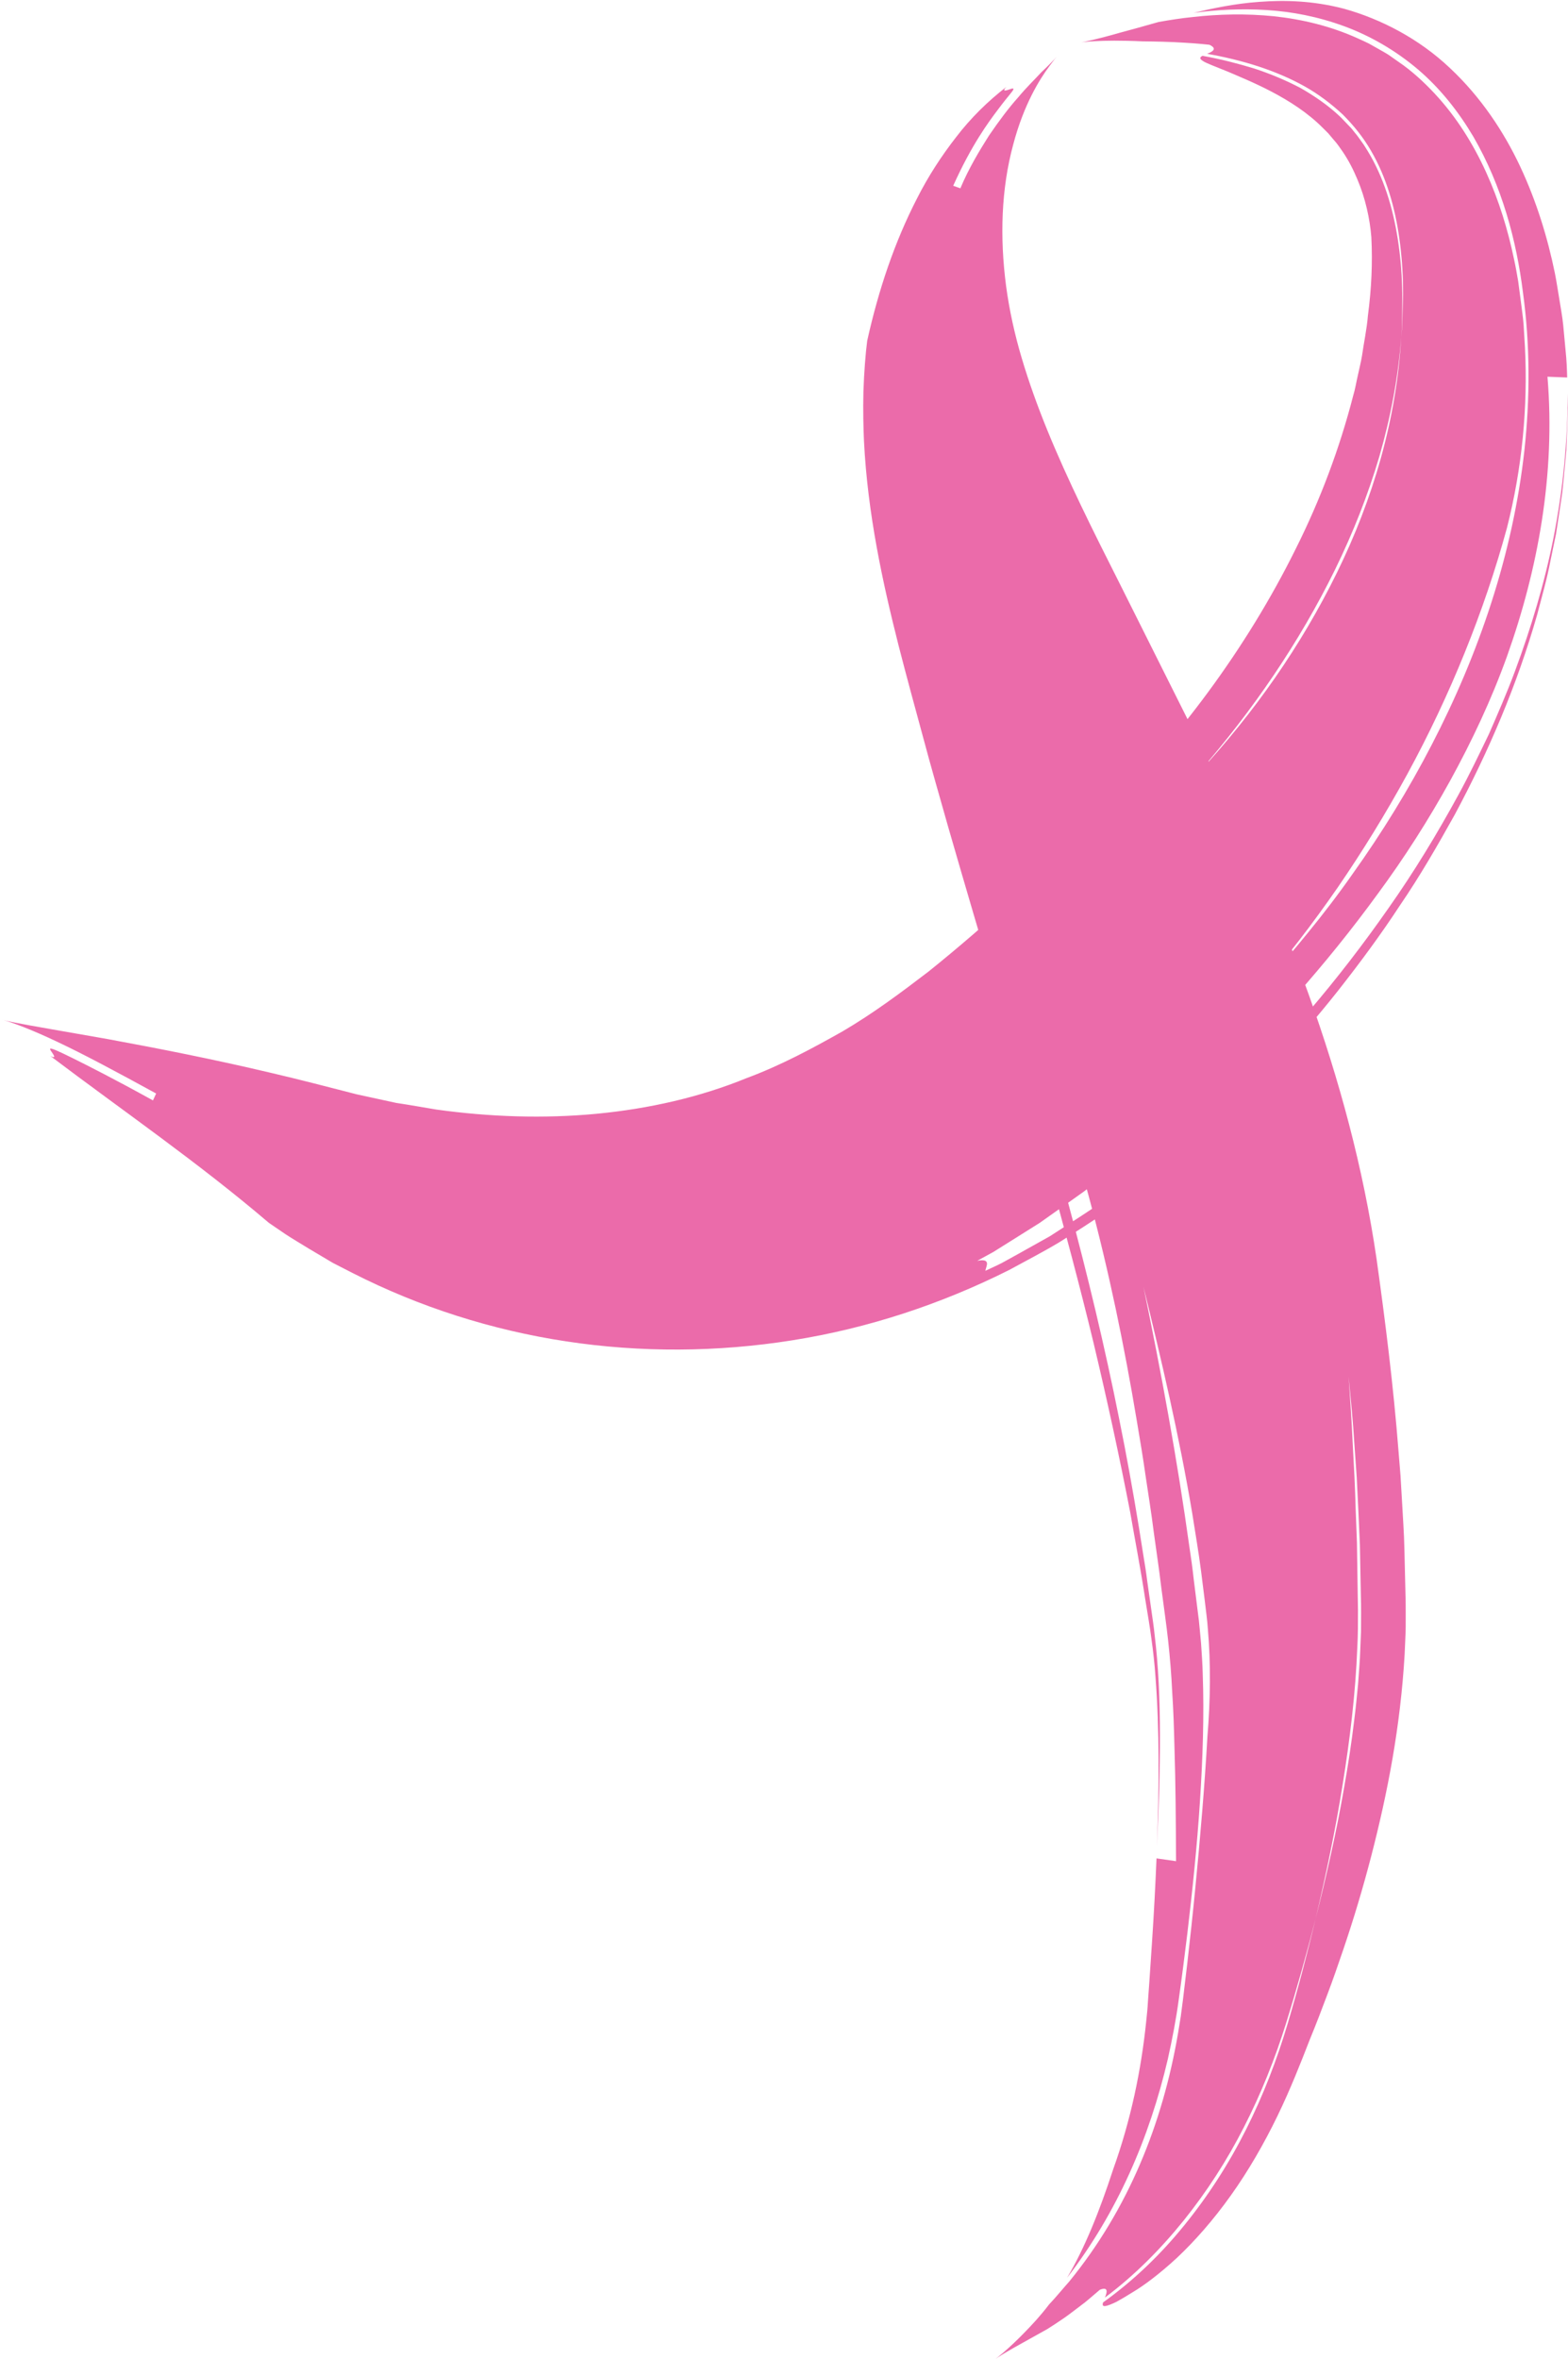
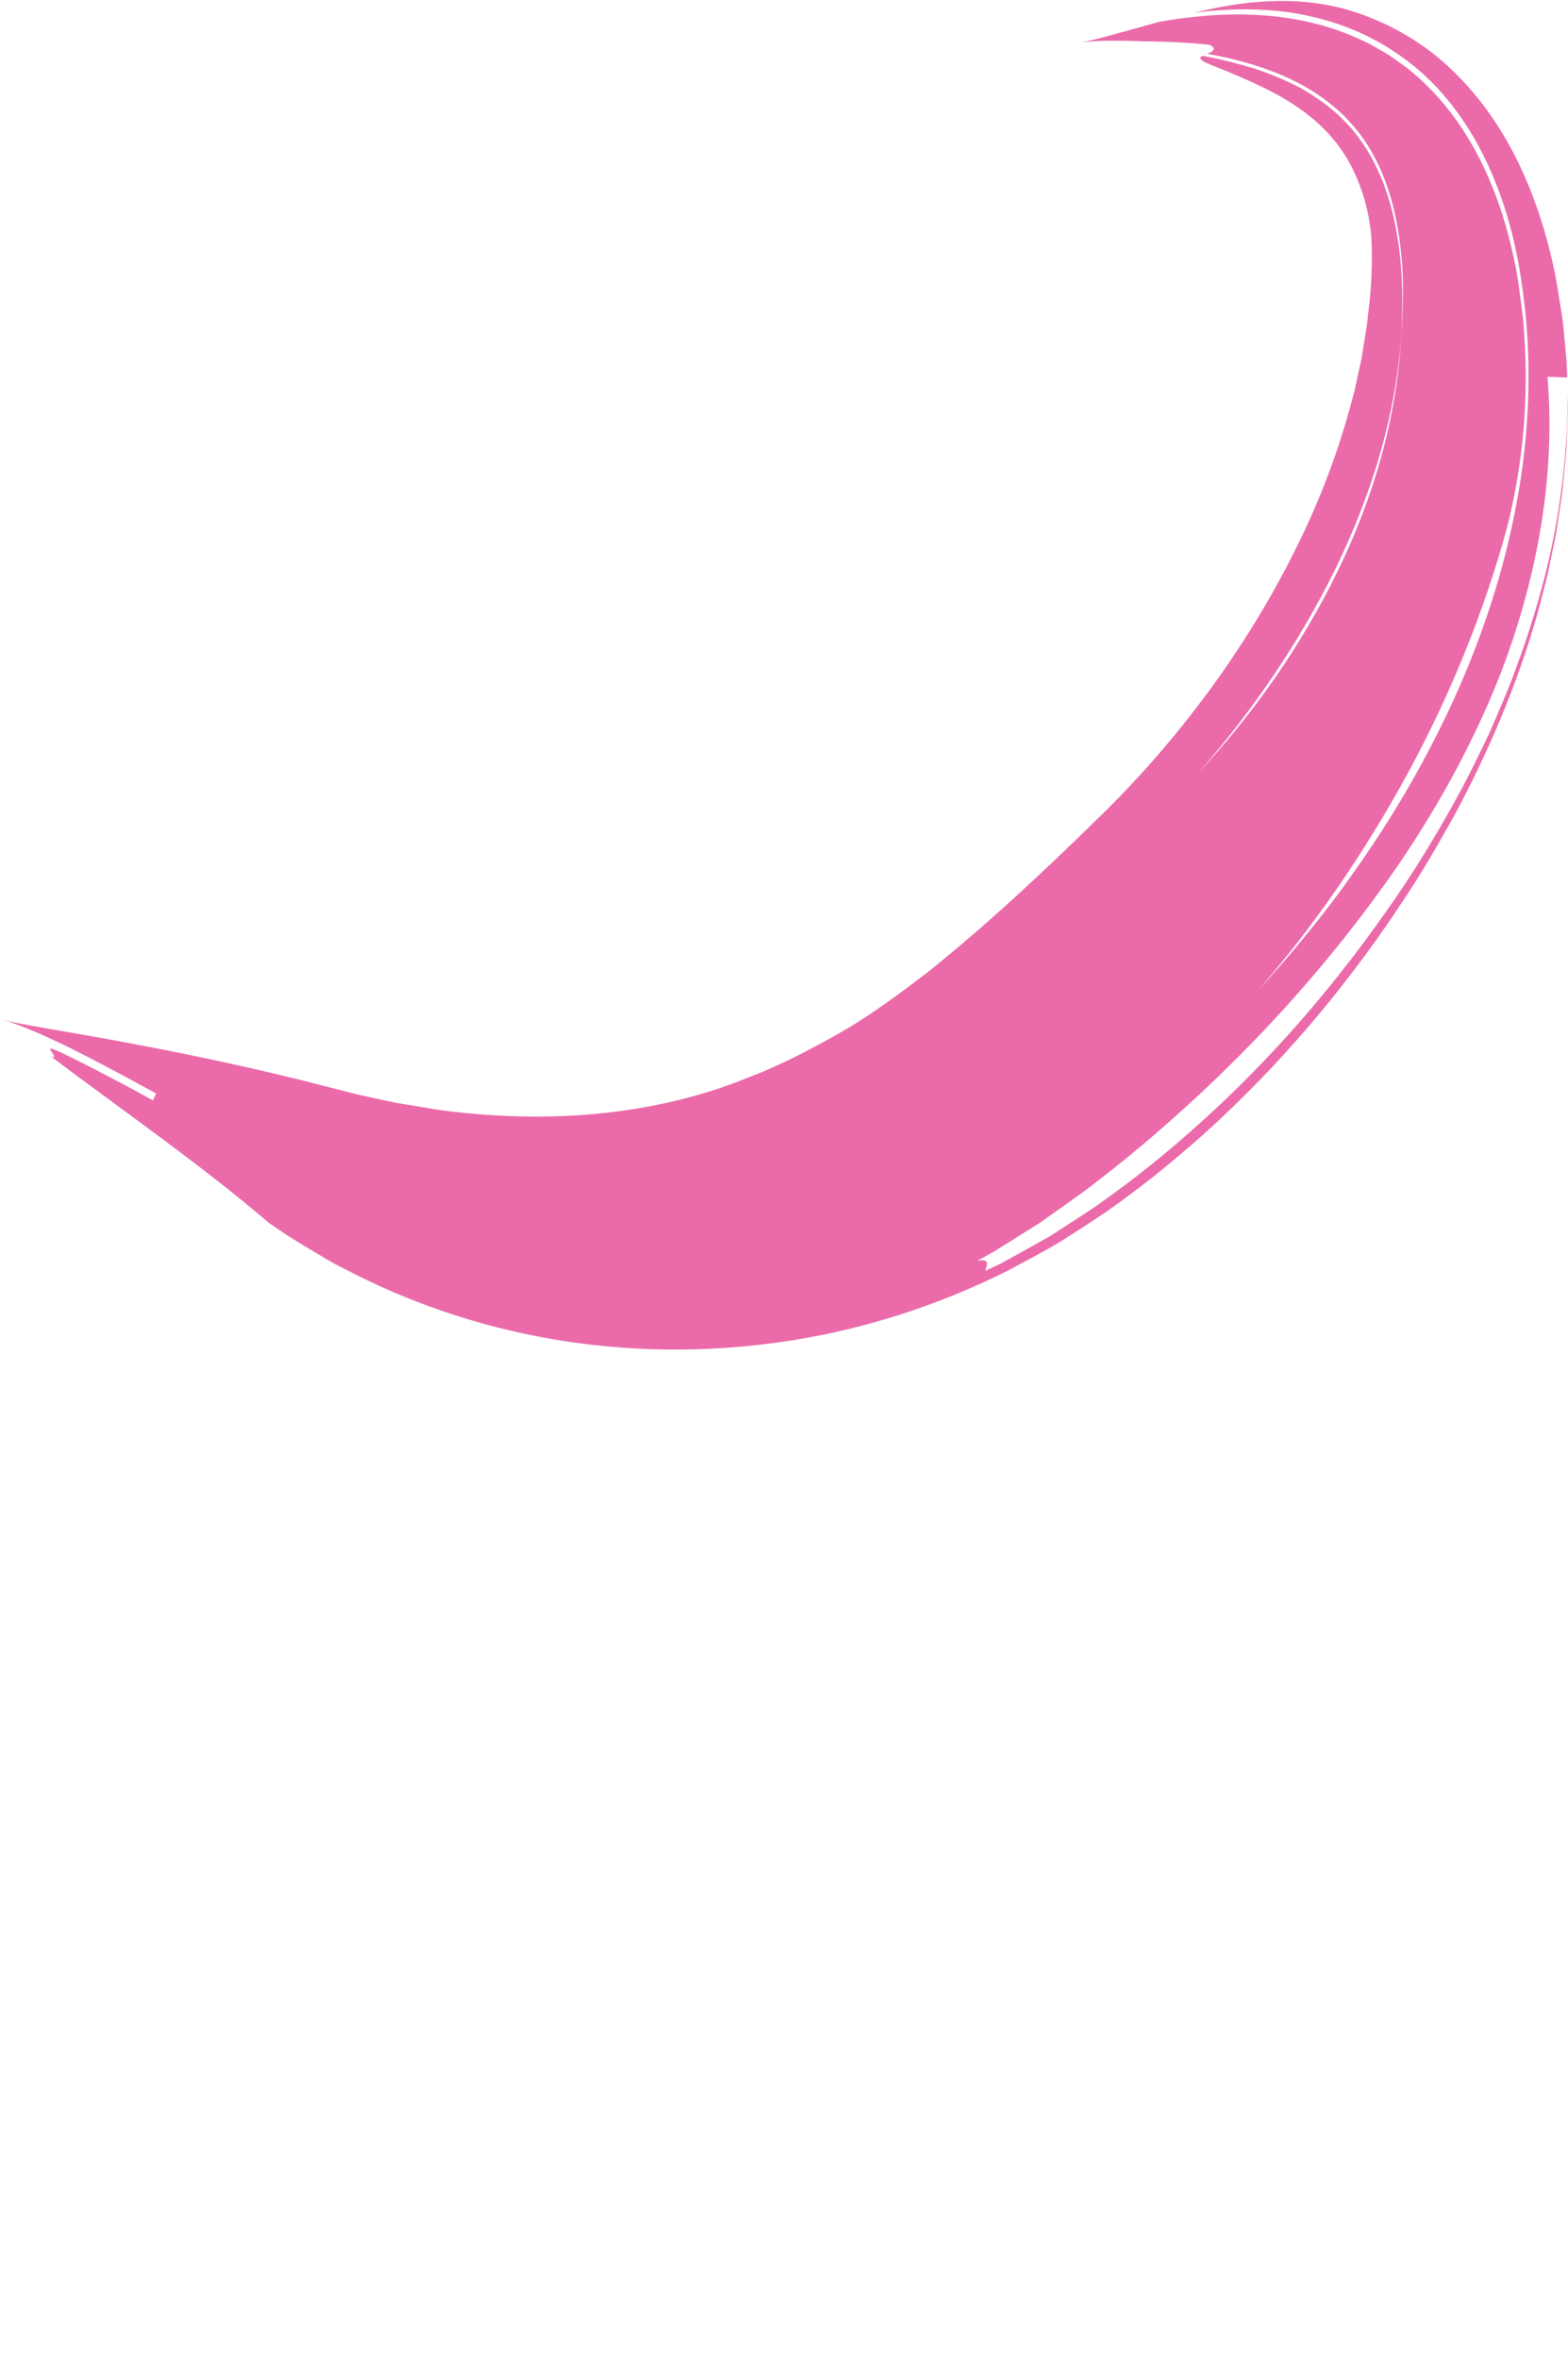
<svg xmlns="http://www.w3.org/2000/svg" fill="#000000" height="1615.9" preserveAspectRatio="xMidYMid meet" version="1" viewBox="560.1 239.3 1074.4 1615.9" width="1074.4" zoomAndPan="magnify">
  <g>
    <g id="change1_1">
      <path d="M 1354.031 254.348 C 1361.711 252.996 1369.461 251.758 1377.27 250.984 C 1395.289 248.953 1413.852 248.504 1432.988 250.441 C 1452.047 252.477 1471.785 257.074 1490.891 265.781 C 1493.258 266.891 1495.684 267.918 1498.039 269.121 L 1504.984 273.035 C 1507.281 274.387 1509.672 275.621 1511.902 277.113 L 1518.531 281.777 C 1527.496 287.867 1535.684 295.43 1543.145 303.402 C 1558.125 319.469 1569.688 338.133 1578.43 357.375 C 1587.211 376.676 1593.309 396.672 1597.5 416.77 C 1598.609 421.805 1599.5 426.828 1600.355 431.887 C 1601.012 436.879 1601.672 441.891 1602.34 446.902 C 1602.918 451.926 1603.762 456.977 1604.098 462.047 C 1604.41 467.117 1604.707 472.211 1605.02 477.305 C 1607.066 518.145 1603.047 560.027 1592.695 600.812 C 1577.219 657.688 1553.828 715.52 1524.422 769.527 C 1509.695 796.5 1493.605 822.625 1476.602 847.367 C 1459.578 871.934 1441.629 895.43 1422.73 916.891 C 1434.34 904.531 1445.43 891.664 1456.113 878.449 C 1466.879 865.246 1477.203 851.824 1487.023 837.758 C 1506.945 809.84 1525.184 780.328 1541.203 749.316 C 1573.258 687.477 1596.773 619.062 1604.664 547.438 C 1608.508 511.711 1608.52 475.328 1603.645 439.684 C 1599.176 404.004 1589.383 367.008 1569.664 332.945 C 1559.652 316.039 1547.094 299.949 1531.617 286.793 C 1516.188 273.715 1498.805 263.75 1481.027 257.223 C 1463.238 250.695 1445.289 247.254 1428.023 246.18 C 1410.73 245.094 1394.051 245.949 1377.949 248.098 C 1391.039 245.023 1405.844 241.793 1422.965 240.578 C 1440.023 239.285 1459.59 239.676 1481.051 245.289 C 1506.578 252.418 1532.598 265.977 1553.703 286.008 C 1574.77 305.746 1590.582 329.562 1601.832 353.566 C 1613.094 377.66 1620.52 402.191 1625.488 426.297 C 1626.699 432.328 1627.52 438.16 1628.547 444.133 C 1629.438 450.066 1630.652 456.039 1631.215 462 L 1632.891 479.938 C 1633.539 485.945 1633.781 491.914 1633.93 497.887 C 1630.5 497.75 1623.801 497.484 1620.43 497.355 C 1626.008 563.953 1613.914 629.41 1592.719 688.84 C 1582 718.637 1568.672 746.891 1553.816 773.965 C 1538.883 801.016 1522.379 826.832 1504.348 851.305 C 1468.805 900.129 1428.379 945.488 1383.379 987.637 C 1360.809 1008.637 1337.27 1029.016 1312.277 1048.195 L 1302.887 1055.418 L 1292.801 1062.598 C 1286.055 1067.375 1279.301 1072.164 1272.508 1076.965 C 1265.473 1081.375 1258.418 1085.809 1251.348 1090.246 L 1240.699 1096.914 L 1229.668 1102.957 C 1239.426 1101.066 1235.871 1106.496 1235.258 1109.797 C 1234.645 1110.078 1234.055 1110.348 1233.492 1110.605 C 1234.055 1110.348 1234.645 1110.078 1235.258 1109.797 C 1234.969 1111.246 1235.281 1112.285 1237.637 1112.078 C 1239.926 1111.754 1244.52 1110.727 1252.051 1106.645 C 1244.52 1110.727 1239.926 1111.754 1237.637 1112.078 C 1235.281 1112.285 1234.969 1111.246 1235.258 1109.797 C 1239.047 1107.996 1242.902 1106.324 1246.625 1104.406 L 1257.617 1098.336 C 1264.918 1094.254 1272.219 1090.176 1279.496 1086.098 C 1286.508 1081.574 1293.508 1077.047 1300.484 1072.535 L 1310.891 1065.668 L 1320.5 1058.754 C 1346.129 1040.336 1370.016 1020.184 1392.656 999.188 C 1437.887 957.051 1477.145 910.582 1511.52 861.355 C 1528.973 836.613 1544.809 810.512 1559.512 783.562 C 1566.883 770.094 1573.57 756.117 1580.293 742.176 C 1586.527 727.902 1592.766 713.648 1598.23 698.863 C 1609.191 669.363 1618.43 638.789 1624.715 606.98 C 1630.906 575.137 1634.324 542.23 1634.277 508.836 C 1634.312 512.082 1634.449 515.352 1634.406 518.586 L 1634.094 528.254 L 1633.363 547.645 L 1631.562 566.832 L 1630.594 576.43 L 1629.207 585.902 L 1626.32 604.855 L 1622.461 623.484 C 1620.082 636.031 1616.57 648.031 1613.395 660.273 C 1599.59 708.602 1580.016 754.234 1556.98 797.191 C 1545.156 818.445 1533.004 839.512 1519.398 859.402 C 1506.207 879.57 1492.047 898.676 1477.168 917.629 C 1462.258 936.512 1446.352 954.727 1429.742 972.449 C 1412.926 989.965 1395.52 1007.125 1376.922 1023.176 C 1358.418 1039.316 1339.051 1054.688 1318.711 1068.926 C 1308.359 1076.078 1296.973 1083.285 1286.012 1090.195 C 1274.793 1096.934 1263.117 1102.918 1251.66 1109.195 C 1204.867 1132.688 1154.605 1149.246 1103.125 1157.375 C 1051.676 1165.598 999.156 1165.887 948.105 1158.137 C 897.055 1150.418 847.5 1134.574 802.082 1111.496 C 798.234 1109.527 793.422 1107.055 788.125 1104.348 C 783.008 1101.305 777.426 1097.996 771.844 1094.684 C 766.391 1091.328 760.652 1087.938 755.992 1084.898 C 751.578 1081.895 747.562 1079.156 744.355 1076.965 C 695.906 1035.625 644.605 1000.414 594.57 962.617 C 597.961 964.395 597.543 963 596.465 961.336 C 595.398 959.637 593.66 957.672 594.762 957.582 C 595.863 957.477 599.844 959.141 610.363 964.352 C 620.875 969.594 638.012 978.195 664.906 993.074 C 665.453 991.895 666.543 989.531 667.09 988.352 C 640.137 973.578 617.281 961.371 599.508 953.008 C 581.773 944.562 569.125 939.965 563.531 938.359 C 560.922 937.16 560.055 936.754 561.086 937.23 C 561.625 937.414 562.539 938.051 564.141 938.488 C 566.133 938.902 568.305 939.355 570.754 939.863 C 581.875 942.059 602.434 945.523 633.656 951.02 C 668.652 957.477 706.375 964.871 745.363 974.105 C 755.109 976.414 764.973 978.758 774.859 981.305 C 784.652 983.812 794.547 986.348 804.527 988.906 C 813.488 990.852 822.531 992.82 831.641 994.801 C 840.859 996.16 849.934 997.836 859.02 999.324 C 895.645 1004.414 932.762 1005.656 968.852 1002.234 C 1004.914 998.785 1039.953 990.789 1071.633 977.809 C 1094.922 969.188 1116.586 957.535 1137.504 945.73 C 1158.344 933.512 1177.332 919.336 1196.23 904.887 C 1236.414 872.664 1274.496 837.051 1313.051 799.281 C 1366.828 747.004 1414.148 683.5 1447.82 615.504 C 1464.891 581.477 1478.059 546.262 1487.344 510.211 C 1488.73 505.695 1489.391 501.18 1490.453 496.641 C 1491.387 492.113 1492.625 487.539 1493.352 482.988 C 1494.633 473.898 1496.668 464.645 1497.406 455.449 C 1499.879 436.691 1500.641 419.055 1499.75 401.777 C 1498.77 389.371 1495.73 375.234 1490.188 362.18 C 1487.461 355.609 1484.18 349.223 1480.23 343.367 C 1478.219 340.488 1476.258 337.52 1473.809 334.887 L 1470.32 330.73 C 1469.082 329.426 1467.754 328.199 1466.484 326.906 C 1446.008 306.172 1415.168 294.391 1401.688 288.488 C 1391.859 284.469 1386.383 282.551 1384.074 280.902 C 1381.727 279.34 1382.375 278.418 1384.062 277.539 C 1396.199 279.688 1407.969 282.727 1419.348 286.18 C 1430.645 289.863 1441.363 294.379 1451.332 299.637 C 1461.078 305.238 1470.066 311.453 1477.805 318.707 C 1479.758 320.484 1481.477 322.516 1483.324 324.375 L 1486.039 327.195 L 1488.477 330.234 C 1490.152 332.184 1491.629 334.32 1493.121 336.445 C 1494.68 338.48 1495.984 340.754 1497.371 342.938 C 1508.113 360.68 1514.5 381.391 1517.859 403.07 C 1519.547 413.914 1520.539 425.004 1520.863 436.207 C 1521.152 441.75 1520.84 447.574 1520.863 453.211 L 1520.785 461.699 C 1520.75 464.527 1520.391 467.371 1520.242 470.188 C 1518.16 497.922 1512.953 525.238 1505.27 551.863 C 1497.418 578.461 1487.16 604.348 1474.941 629.344 C 1450.395 679.332 1418.527 725.949 1381.66 768.258 C 1419.141 727.891 1451.551 681.84 1476.164 631.594 C 1500.801 581.406 1516.996 526.672 1520.242 470.188 C 1520.438 467.371 1520.84 464.539 1520.934 461.711 L 1521.152 453.246 C 1521.223 447.621 1521.637 441.809 1521.441 436.254 C 1521.316 425.062 1520.52 413.973 1519.004 403.117 C 1516 381.414 1510.008 360.496 1499.449 342.453 C 1494.219 333.375 1487.715 325.301 1480.148 317.723 C 1472.34 310.504 1463.621 303.816 1453.801 298.332 C 1434.145 287.402 1411.125 280.359 1387.25 276.164 C 1390.887 274.711 1394.57 272.664 1388.785 269.961 C 1388.785 269.961 1381.219 269.086 1371.703 268.555 C 1362.195 267.93 1350.738 267.688 1343.082 267.629 C 1327.754 266.914 1317.184 267.133 1310.496 267.492 C 1303.797 267.848 1300.945 268.289 1300.945 268.289 C 1300.945 268.289 1303.797 267.824 1308.523 266.719 C 1313.258 265.562 1319.875 263.922 1327.477 261.715 C 1335.262 259.59 1344.051 257.246 1354.031 254.348" fill="#eb6baa" />
    </g>
    <g id="change2_1">
-       <path d="M 1278.887 1817.891 C 1283.789 1812.711 1288.227 1807.199 1292.801 1802.07 C 1333.215 1752.5 1356.672 1694.129 1367.27 1632.207 L 1369.16 1620.598 L 1370.688 1608.891 C 1371.684 1600.531 1372.691 1592.129 1373.688 1583.699 C 1375.625 1566.777 1377.469 1549.75 1379.133 1532.609 C 1382.449 1498.328 1385.484 1463.598 1387.441 1428.68 C 1389.457 1404.289 1389.832 1379.18 1387.727 1355.141 C 1387.375 1349.391 1386.367 1342.309 1385.621 1335.801 C 1384.793 1329.16 1383.957 1322.508 1383.117 1315.84 C 1381.422 1302.508 1379.078 1289.199 1377.016 1275.859 C 1368.074 1222.59 1355.699 1169.93 1343.621 1120.801 C 1355.812 1179.551 1366.727 1238.918 1375.07 1298.84 C 1376.234 1306.309 1377.242 1313.809 1378.07 1321.328 L 1380.887 1343.859 L 1381.602 1349.488 L 1382.102 1354.66 L 1383.062 1364.871 C 1383.504 1371.84 1384.059 1378.758 1384.219 1385.93 C 1385.258 1414.379 1384.219 1444.098 1382.27 1473.891 C 1380.332 1503.738 1377.219 1533.801 1373.664 1563.801 C 1371.832 1578.738 1369.918 1593.918 1367.836 1608.59 C 1366 1622.43 1363.328 1636.09 1360.32 1649.68 C 1347.66 1703.91 1325.586 1754.969 1291.273 1799.539 C 1303.387 1779.219 1313.562 1753.73 1322.836 1725.328 C 1334.902 1691.668 1342.094 1657.391 1345.555 1623.262 C 1346.008 1619 1346.449 1614.758 1346.664 1610.48 L 1347.617 1597.129 C 1348.25 1587.609 1348.895 1578.109 1349.531 1568.621 C 1350.797 1549.688 1351.77 1530.871 1352.551 1512.281 C 1355.949 1512.762 1362.594 1513.711 1365.934 1514.191 C 1365.809 1487.309 1365.641 1461.039 1364.836 1435.688 C 1364.52 1423.02 1364.121 1410.539 1363.309 1398.469 C 1362.742 1386.328 1361.758 1374.629 1360.547 1363.398 C 1359.48 1353.18 1357.441 1339.398 1355.824 1326.852 C 1354.34 1314.078 1352.359 1301.367 1350.641 1288.648 C 1349.055 1275.918 1346.992 1263.238 1345.102 1250.539 C 1343.324 1237.828 1341.164 1225.148 1339.035 1212.469 C 1330.555 1161.707 1320.141 1110.918 1306.488 1060.121 C 1292.848 1009.32 1275.875 958.594 1255.297 907.844 C 1255.316 916.039 1250.711 912.734 1247.652 912.066 C 1247.496 911.559 1247.348 911.07 1247.203 910.594 C 1247.348 911.07 1247.496 911.559 1247.652 912.066 C 1244.961 911.445 1243.398 912.926 1247.168 925.945 C 1243.398 912.926 1244.961 911.445 1247.652 912.066 C 1279.691 1014.527 1307.336 1112.598 1326.969 1211.277 C 1331.973 1235.93 1336.422 1260.629 1340.473 1285.41 L 1343.43 1304.027 C 1344.48 1310.23 1345.465 1316.438 1346.234 1322.68 L 1348.895 1341.379 C 1349.777 1347.598 1350.773 1354.188 1351.238 1359.051 C 1353.867 1380.141 1354.875 1403.77 1354.883 1428.18 C 1354.93 1452.609 1354.172 1477.949 1352.848 1503.777 C 1354.375 1463.648 1354.637 1424.168 1351.852 1388.008 C 1351.215 1378.988 1350.254 1370.25 1349.066 1361.949 C 1348.125 1354.41 1346.293 1343.781 1344.719 1334.129 C 1341.742 1314.508 1337.949 1295.008 1334.574 1275.508 C 1327.047 1236.578 1318.625 1197.859 1309.398 1159.148 C 1300.059 1120.449 1289.688 1081.77 1278.922 1042.891 C 1257.094 965.16 1233.051 886.527 1209.684 805.355 C 1203.969 785.07 1198.012 764.637 1192.523 744.008 C 1187.055 723.961 1181.383 703.129 1175.812 681.496 C 1164.863 638.238 1154.621 591.371 1152.105 541.504 C 1151.734 533.023 1151.383 520.242 1151.723 507.371 C 1152.152 494.613 1153.172 481.289 1154.324 472.66 C 1162.047 437.93 1173.016 405.18 1188.457 375.211 C 1196.008 360.223 1205.199 346.105 1215.301 333.145 C 1225.285 320.09 1237.07 308.543 1249.691 298.82 C 1246.984 301.648 1248.48 301.594 1250.406 300.992 C 1252.352 300.402 1254.695 299.285 1254.492 300.371 C 1254.426 301.57 1251.266 304.504 1244.305 313.832 C 1237.297 323.059 1225.883 338.488 1213.238 366.539 C 1214.473 366.98 1216.918 367.863 1218.141 368.305 C 1223.98 354.426 1231.184 342.574 1237.758 332.16 C 1244.746 321.949 1251.312 313.176 1257.617 306.145 C 1263.66 298.875 1269.426 293.406 1273.68 288.754 C 1278.266 284.453 1281.504 281.09 1283.395 278.961 C 1285.602 277.277 1286.348 276.711 1285.465 277.379 C 1285.07 277.773 1284.094 278.238 1283.02 279.449 C 1281.832 281.035 1280.531 282.766 1279.082 284.703 C 1272.648 293.316 1261.703 310.605 1254.426 338.059 C 1246.059 368.703 1245.129 402.086 1249.477 435.211 C 1251.695 451.785 1255.352 468.305 1260.105 484.309 C 1264.996 500.84 1270.977 517.434 1277.836 534.258 C 1291.555 567.871 1308.809 602.453 1327.434 639.281 C 1346.418 677.207 1365.391 715.109 1383.969 752.227 C 1410.629 806.672 1436.043 862.379 1456.84 920.559 C 1477.703 978.645 1494.176 1039.129 1503.301 1101.469 C 1509.301 1144.379 1514.859 1188.418 1518.355 1233.207 L 1519.727 1249.988 L 1520.723 1266.879 C 1521.301 1278.148 1522.195 1289.367 1522.41 1300.707 C 1522.672 1312.008 1522.941 1323.328 1523.215 1334.66 C 1523.305 1337.289 1523.281 1340.859 1523.305 1344 L 1523.293 1353.668 C 1523.18 1360.07 1522.805 1366.258 1522.559 1372.539 C 1519.691 1422.039 1510.898 1467.359 1499.598 1511.02 C 1493.938 1532.809 1487.555 1554.07 1480.488 1574.84 C 1476.969 1585.23 1473.391 1595.52 1469.555 1605.66 C 1465.715 1615.93 1462.07 1625.469 1457.531 1636.488 C 1451.484 1652.059 1444.332 1670.367 1435.309 1688.949 C 1426.297 1707.52 1415.496 1726.359 1403.496 1743.129 C 1391.555 1759.922 1378.555 1774.629 1366.59 1785.859 C 1354.512 1797.039 1343.789 1804.93 1336.715 1809.148 C 1331.711 1812.27 1327.895 1814.531 1324.965 1816.098 C 1321.918 1817.57 1319.801 1818.379 1318.375 1818.738 C 1315.523 1819.461 1315.363 1818.301 1315.953 1816.43 C 1336.75 1801.551 1355.543 1783.488 1371.785 1763.352 C 1388.109 1743.238 1402.227 1721.219 1413.898 1698 C 1425.594 1674.789 1435.004 1650.441 1442.418 1625.488 C 1449.551 1601.438 1455.777 1577.688 1461.594 1553.52 C 1469.02 1523.988 1475.848 1494.141 1481.133 1463.559 C 1483.828 1448.27 1486.207 1432.828 1488.074 1417.109 C 1489.094 1409.289 1489.828 1401.301 1490.609 1393.359 C 1491.129 1385.289 1491.934 1377.32 1492.172 1369.07 L 1492.672 1356.719 L 1492.727 1344.148 C 1492.773 1339.789 1492.637 1336.148 1492.566 1332.27 L 1492.344 1320.738 L 1491.898 1297.629 L 1490.871 1274.559 L 1489.75 1251.441 L 1488.121 1228.367 C 1487.168 1212.938 1485.641 1197.609 1484.18 1182.238 C 1485.164 1197.359 1486.332 1212.449 1486.965 1227.68 C 1487.812 1242.859 1488.629 1258.059 1489.023 1273.34 C 1489.309 1280.961 1489.59 1288.578 1489.887 1296.219 C 1489.988 1303.859 1490.102 1311.52 1490.227 1319.18 C 1490.34 1326.879 1490.473 1334.602 1490.586 1342.32 C 1490.598 1350.668 1490.609 1359.039 1490.156 1367.168 C 1488.91 1399.898 1484.984 1431.188 1480.023 1462.121 C 1475.121 1493.031 1468.672 1523.371 1461.594 1553.52 C 1455.414 1577.559 1448.824 1601.141 1441.422 1624.891 C 1433.746 1649.539 1424.168 1673.48 1412.496 1696.27 C 1400.926 1719.09 1386.957 1740.641 1371.086 1760.418 C 1355.156 1780.148 1337.246 1798.16 1317.211 1813.109 C 1318.75 1809.391 1319.633 1805.43 1313.711 1807.781 C 1313.711 1807.781 1312.285 1809 1309.965 1810.98 C 1307.598 1812.918 1304.52 1815.809 1300.715 1818.551 C 1296.945 1821.34 1292.938 1824.578 1288.875 1827.352 C 1284.832 1830.141 1280.914 1832.68 1277.758 1834.672 C 1264.727 1842.031 1255.715 1846.852 1250.121 1850.199 C 1244.508 1853.5 1242.242 1855.141 1242.242 1855.141 C 1242.242 1855.141 1244.496 1853.469 1248.074 1850.391 C 1251.617 1847.289 1256.52 1842.809 1261.793 1837.359 C 1267.203 1831.84 1273.125 1825.508 1278.887 1817.891" fill="#eb6baa" />
-     </g>
+       </g>
  </g>
</svg>